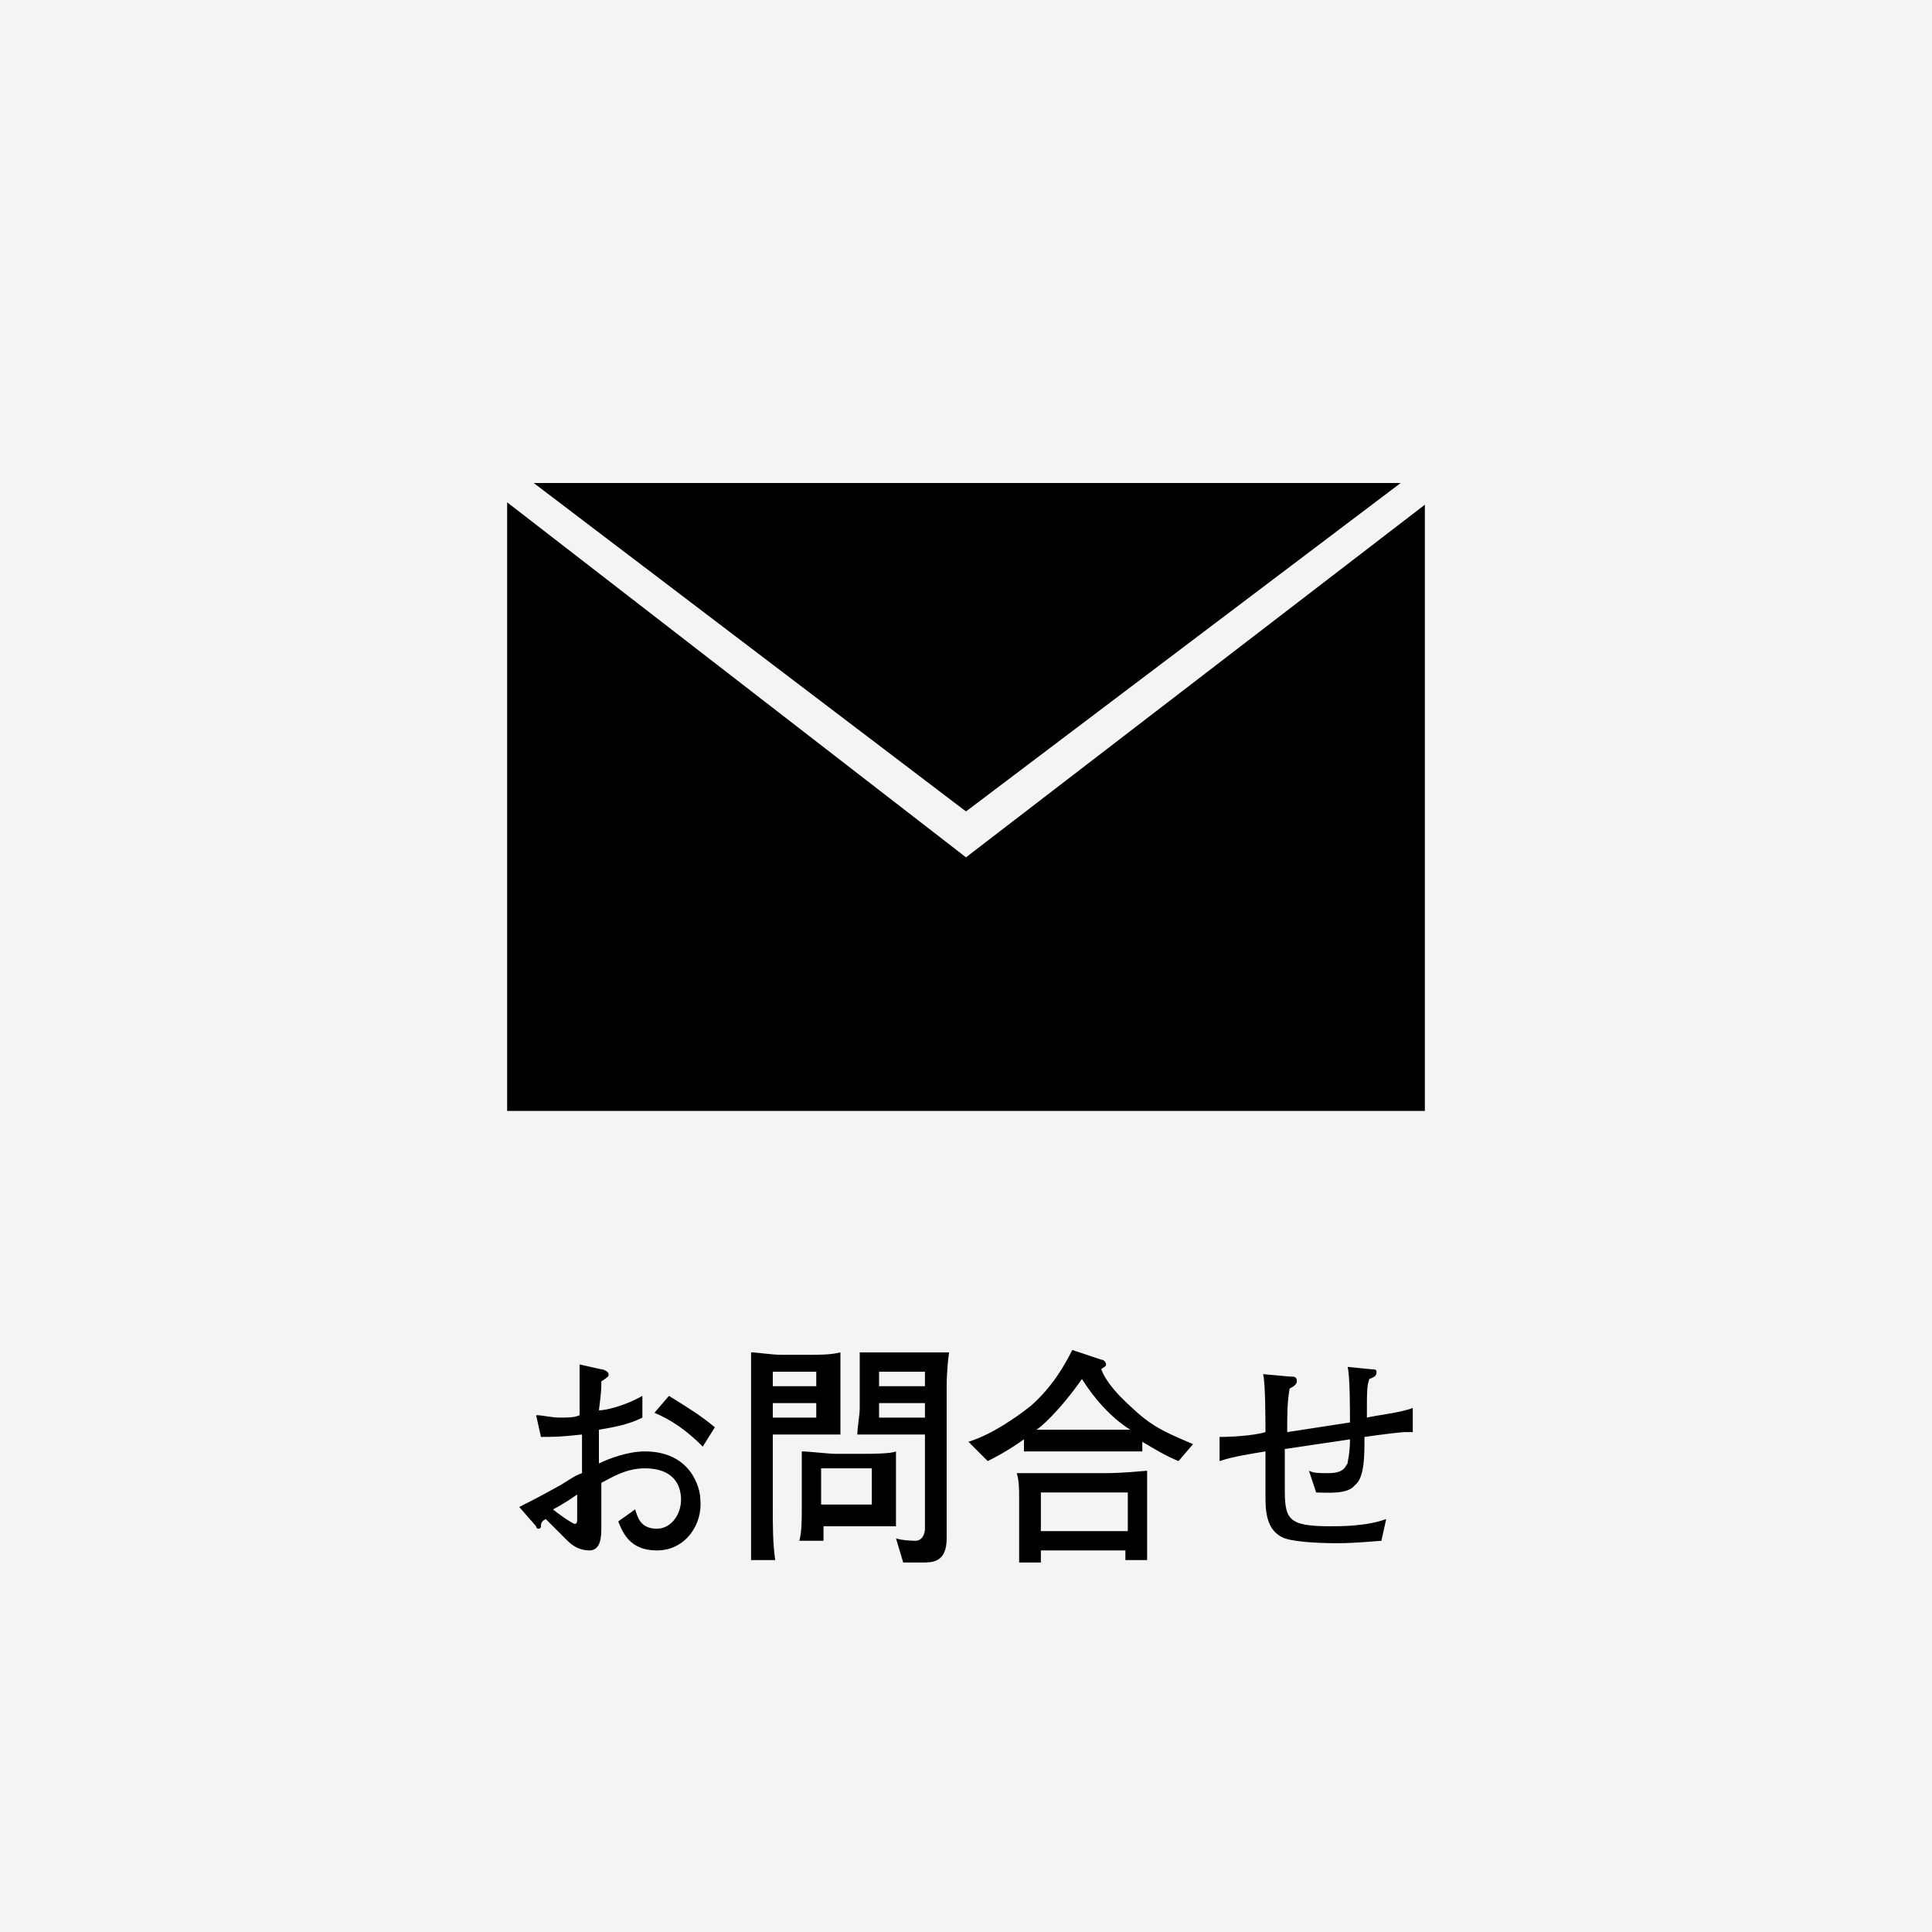
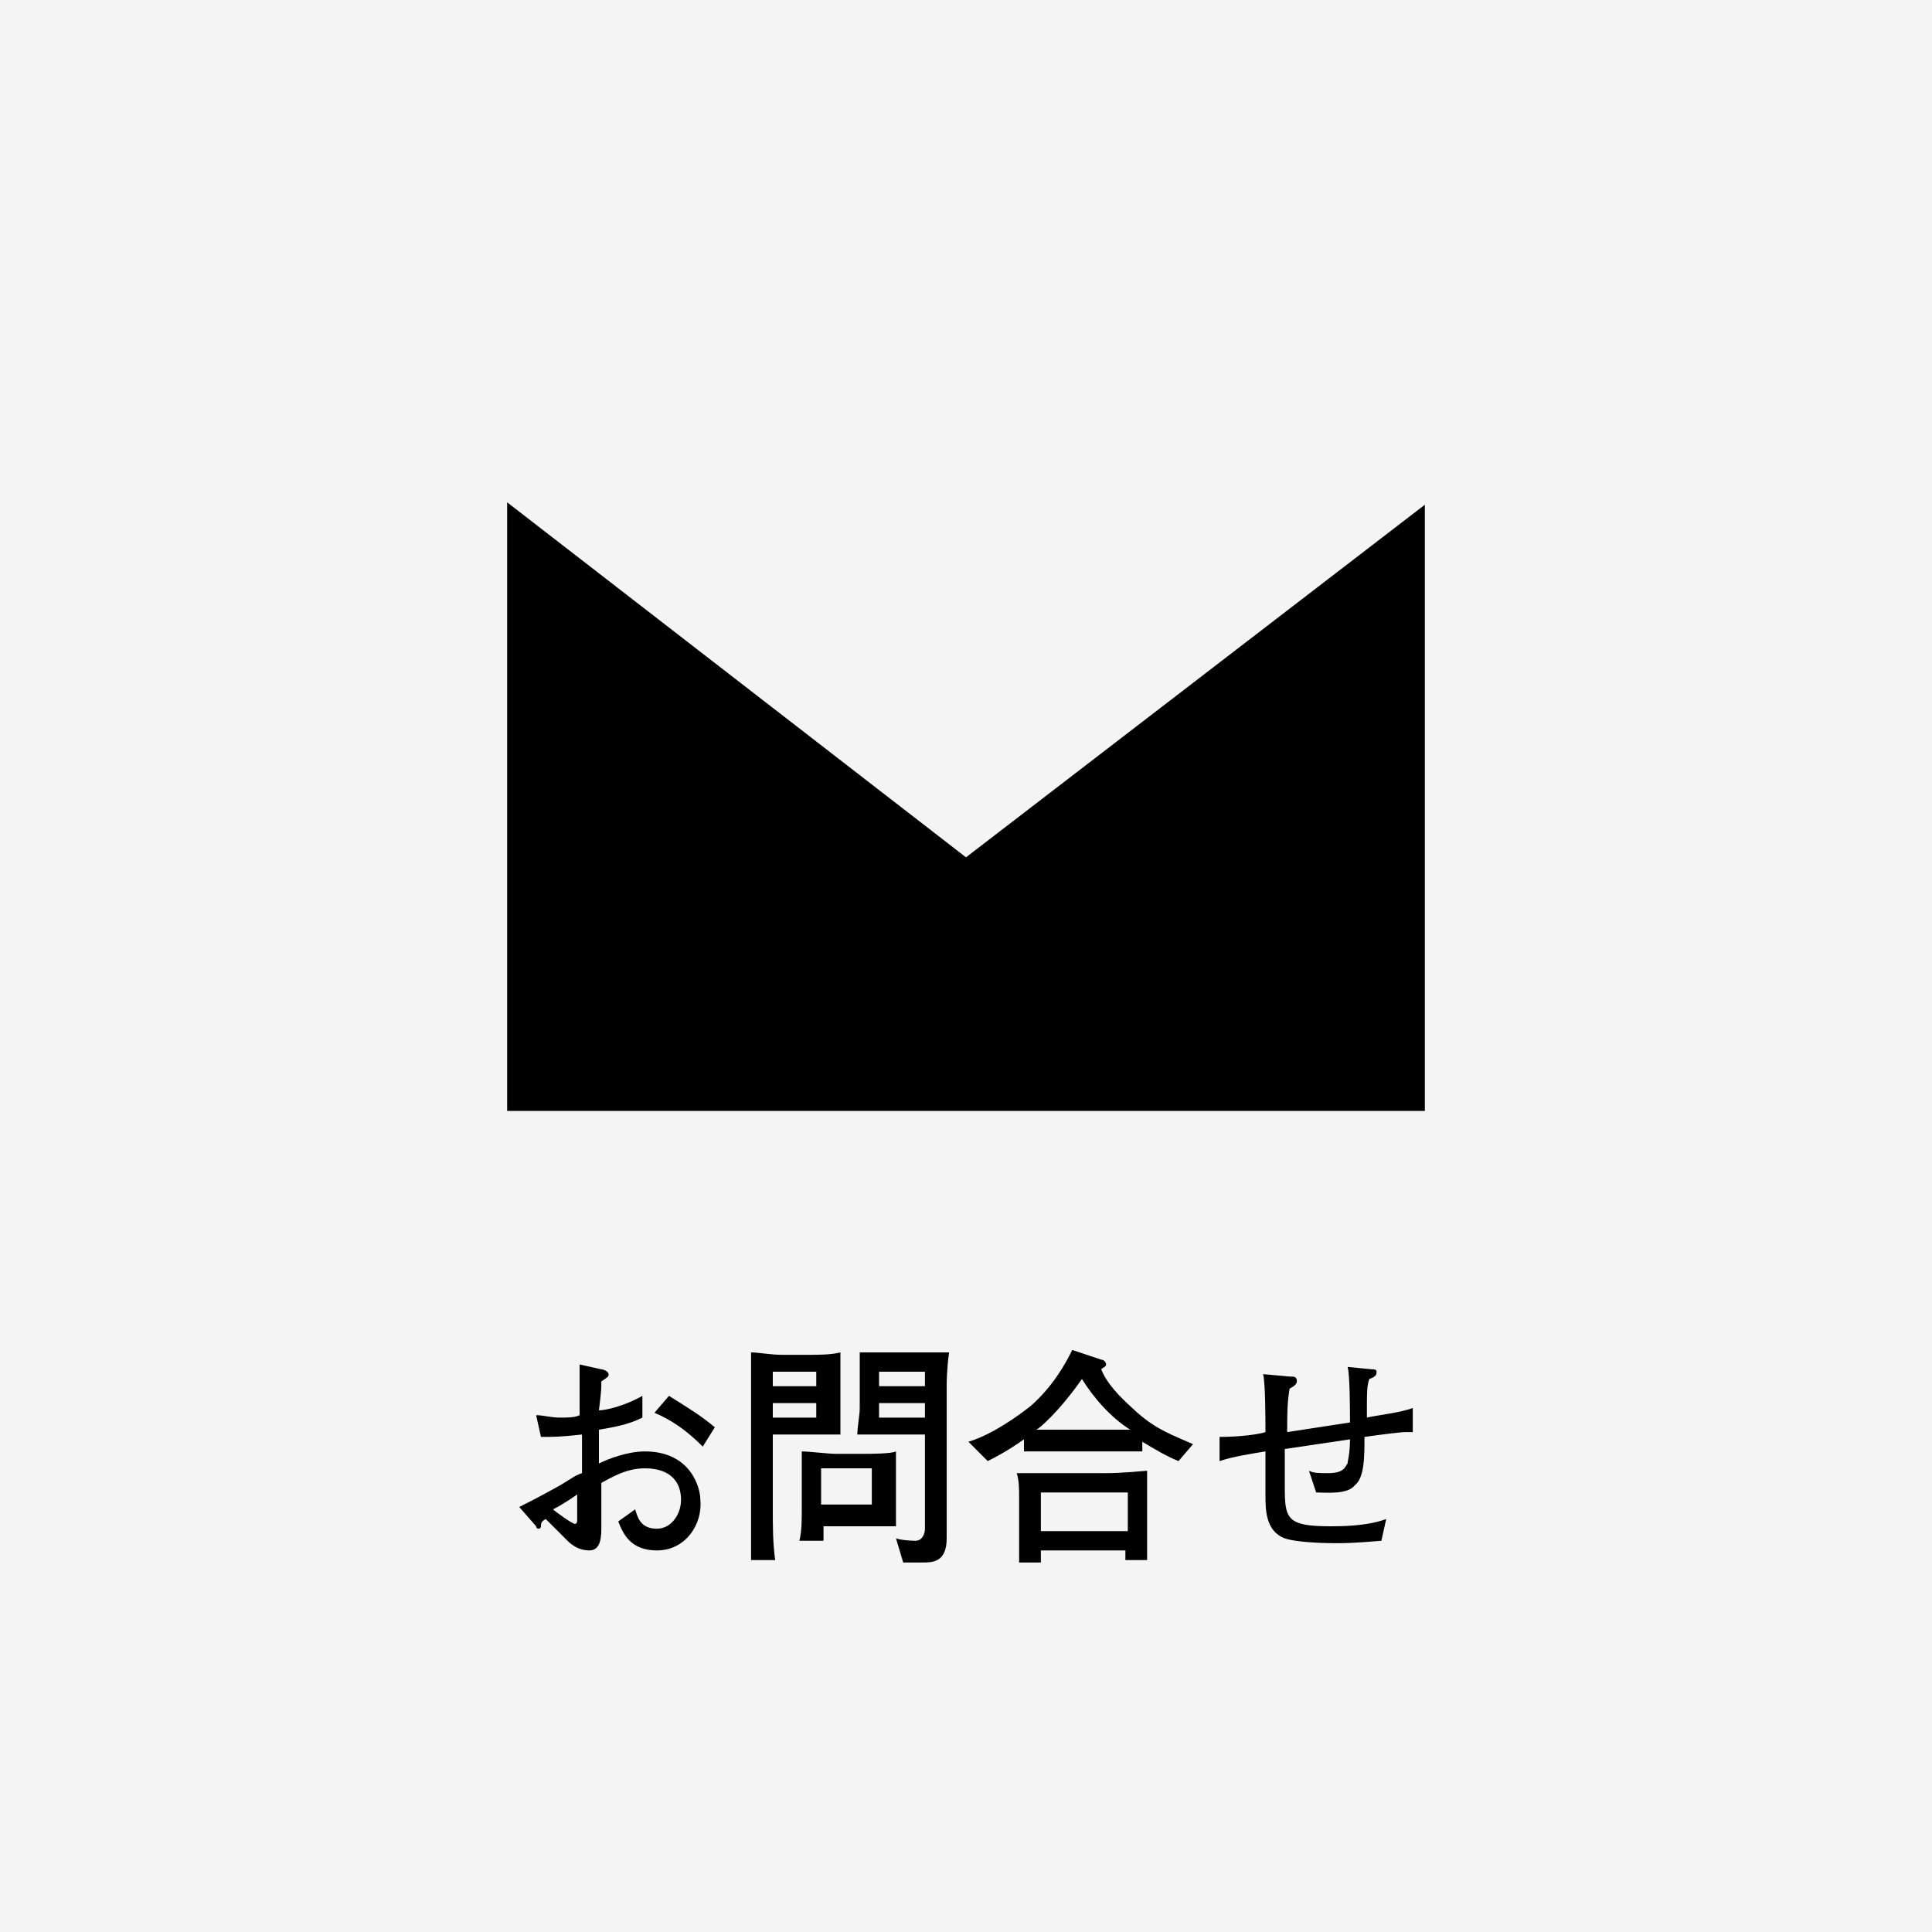
<svg xmlns="http://www.w3.org/2000/svg" version="1.1" id="レイヤー_1" x="0px" y="0px" viewBox="0 0 80 80" enable-background="new 0 0 80 80" xml:space="preserve">
  <rect fill="#F4F4F4" width="80" height="80" />
  <g>
-     <polygon points="40,33.6 58,20 22.1,20  " />
    <polygon points="40,35.5 21,20.8 21,46 59,46 59,20.9  " />
  </g>
  <g>
-     <path d="M27.2,64.2c-1.1,0-1.4-0.7-1.6-1.2l0.7-0.5c0.1,0.3,0.2,0.8,0.9,0.8c0.6,0,1-0.6,1-1.2c0-0.7-0.4-1.3-1.5-1.3   c-0.8,0-1.4,0.4-1.8,0.6c0,0.2,0,1.7,0,1.8c0,0.4,0,1-0.5,1c-0.4,0-0.7-0.2-0.9-0.4c-0.3-0.3-0.7-0.7-0.9-0.9   c-0.2,0.1-0.2,0.2-0.2,0.3c0,0,0,0.1-0.1,0.1s-0.1-0.1-0.1-0.1l-0.7-0.8c0.4-0.2,0.8-0.4,1.7-0.9c0.5-0.3,0.6-0.4,0.9-0.5v-1.6   c-0.9,0.1-1.2,0.1-1.7,0.1l-0.2-0.9c0.3,0,0.6,0.1,1,0.1c0.3,0,0.6,0,0.8-0.1c0-0.2,0-1.3,0-1.5c0-0.2,0-0.4,0-0.6l0.9,0.2   c0.1,0,0.3,0.1,0.3,0.2c0,0.1,0,0.1-0.3,0.3c0,0.3,0,0.4-0.1,1.2c0.3,0,1.1-0.2,1.8-0.6v0.9c-0.6,0.3-1.2,0.4-1.8,0.5v1.4   c0.4-0.2,1.2-0.5,1.9-0.5c1.9,0,2.3,1.5,2.3,2C29.1,63.1,28.4,64.2,27.2,64.2z M24,61.8c-0.1,0.1-0.7,0.5-1.1,0.7   c0.1,0.1,0.8,0.6,0.9,0.6c0.1,0,0.1-0.1,0.1-0.2l0-0.4V61.8z M29.1,59.9c-0.7-0.7-1.3-1.1-2-1.4l0.6-0.7c0.8,0.5,1.3,0.8,1.9,1.3   L29.1,59.9z" />
+     <path d="M27.2,64.2c-1.1,0-1.4-0.7-1.6-1.2l0.7-0.5c0.1,0.3,0.2,0.8,0.9,0.8c0.6,0,1-0.6,1-1.2c0-0.7-0.4-1.3-1.5-1.3   c-0.8,0-1.4,0.4-1.8,0.6c0,0.2,0,1.7,0,1.8c0,0.4,0,1-0.5,1c-0.4,0-0.7-0.2-0.9-0.4c-0.3-0.3-0.7-0.7-0.9-0.9   c-0.2,0.1-0.2,0.2-0.2,0.3c0,0,0,0.1-0.1,0.1s-0.1-0.1-0.1-0.1l-0.7-0.8c0.4-0.2,0.8-0.4,1.7-0.9c0.5-0.3,0.6-0.4,0.9-0.5v-1.6   c-0.9,0.1-1.2,0.1-1.7,0.1l-0.2-0.9c0.3,0,0.6,0.1,1,0.1c0.3,0,0.6,0,0.8-0.1c0-0.2,0-1.3,0-1.5c0-0.2,0-0.4,0-0.6l0.9,0.2   c0.1,0,0.3,0.1,0.3,0.2c0,0.1,0,0.1-0.3,0.3c0,0.3,0,0.4-0.1,1.2c0.3,0,1.1-0.2,1.8-0.6v0.9c-0.6,0.3-1.2,0.4-1.8,0.5v1.4   c0.4-0.2,1.2-0.5,1.9-0.5c1.9,0,2.3,1.5,2.3,2C29.1,63.1,28.4,64.2,27.2,64.2M24,61.8c-0.1,0.1-0.7,0.5-1.1,0.7   c0.1,0.1,0.8,0.6,0.9,0.6c0.1,0,0.1-0.1,0.1-0.2l0-0.4V61.8z M29.1,59.9c-0.7-0.7-1.3-1.1-2-1.4l0.6-0.7c0.8,0.5,1.3,0.8,1.9,1.3   L29.1,59.9z" />
    <path d="M33.3,59.4H32v3.1c0,0.7,0,1.4,0.1,2.1h-1c0-0.5,0-1.3,0-2.1v-5.2c0-0.4,0-0.9,0-1.3c0.3,0,0.8,0.1,1.3,0.1h1.1   c0.4,0,0.9,0,1.3-0.1c0,0.2,0,1,0,1.2v1c0,0,0,1,0,1.2C34.5,59.4,33.6,59.4,33.3,59.4z M33.8,56.8H32v0.6h1.8V56.8z M33.8,58.1H32   v0.6h1.8V58.1z M37.1,61.3v0.6c0,0.2,0,0.6,0,1.3c-0.3,0-0.8,0-1.3,0h-1.7c0,0.1,0,0.5,0,0.6h-1c0.1-0.4,0.1-0.8,0.1-1.4v-1.1   c0-0.3,0-0.9,0-1.2c0.3,0,1.1,0.1,1.4,0.1h1.2c0.2,0,1.1,0,1.3-0.1C37.1,60.3,37.1,60.8,37.1,61.3z M36.2,60.8H34v1.5h2.1V60.8z    M39.2,57.4v6.3c0,1-0.6,1-1,1c-0.3,0-0.5,0-0.8,0l-0.3-1c0.3,0.1,0.8,0.1,0.8,0.1c0.3,0,0.4-0.3,0.4-0.5v-3.9H37   c-0.2,0-0.6,0-0.8,0c-0.3,0-0.6,0-0.7,0c0-0.3,0.1-0.8,0.1-1.1v-1.1c0-0.4,0-0.6,0-1.2c0.3,0,0.9,0,1.2,0h1.2c0.2,0,1.1,0,1.3,0   C39.2,56.7,39.2,57.3,39.2,57.4z M38.3,56.8h-1.9v0.6h1.9V56.8z M38.3,58.1h-1.9v0.6h1.9V58.1z" />
    <path d="M48.8,60.5c-0.5-0.2-1-0.5-1.5-0.8v0.4c-0.4,0-1.2,0-1.7,0h-1.8c-0.4,0-1.1,0-1.4,0v-0.5c-0.7,0.5-1.3,0.8-1.5,0.9   l-0.8-0.8c1-0.3,2.1-1.1,2.6-1.5c0.9-0.8,1.4-1.7,1.7-2.3l1.2,0.4c0.1,0,0.2,0.1,0.2,0.2c0,0.1-0.1,0.1-0.2,0.2   c0.3,0.8,1.3,1.6,1.5,1.8c0.8,0.7,1.4,0.9,2.3,1.3L48.8,60.5z M46.6,64.7c0-0.3,0-0.3,0-0.5h-3.5c0,0,0,0.4,0,0.5h-0.9   c0-0.2,0-1,0-1.2V62c0-0.3,0-0.7-0.1-1c0.3,0,0.9,0,1.6,0h2c0.3,0,0.7,0,1.8-0.1c0,0.4,0,0.9,0,1.1v1.3c0,0.4,0,0.9,0,1.3H46.6z    M44.8,57.1c-0.9,1.3-1.8,2.1-1.9,2.1c0.8,0,0.9,0,1,0h1.7c0.2,0,0.8,0,1.2,0C46,58.7,45.3,57.9,44.8,57.1z M46.7,61.8h-3.6v1.6   h3.6V61.8z" />
    <path d="M58.2,59.3c-0.2,0-1,0.1-1.7,0.2c0,0.8,0,1.7-0.4,2c-0.3,0.4-1.2,0.3-1.6,0.3l-0.3-0.9C54.4,61,54.6,61,55,61   c0.7,0,0.7-0.3,0.8-0.4c0-0.1,0.1-0.4,0.1-1L53.2,60c0,0.5,0,1.1,0,1.6c0,1.3,0.1,1.6,1.9,1.6c0.4,0,1.5,0,2.3-0.3l-0.2,0.9   c-1.2,0.1-1.5,0.1-1.9,0.1c-0.1,0-1.5,0-2.1-0.2c-0.8-0.3-0.8-1.2-0.8-1.8c0-0.3,0-1.6,0-1.8c-0.6,0.1-1.3,0.2-1.9,0.4l0-1   c0.8,0,1.6-0.1,1.9-0.2c0-0.4,0-2.1-0.1-2.4l1.1,0.1c0.2,0,0.3,0,0.3,0.2c0,0.1-0.1,0.2-0.3,0.3c-0.1,0.6-0.1,1-0.1,1.8l2.6-0.4   c0-0.4,0-2-0.1-2.3l1,0.1c0.1,0,0.2,0,0.2,0.1c0,0.1,0,0.2-0.3,0.3c-0.1,0.3-0.1,0.5-0.1,1.6c0.4-0.1,1.4-0.2,1.9-0.4v1   C58.3,59.3,58.3,59.3,58.2,59.3z" />
  </g>
</svg>